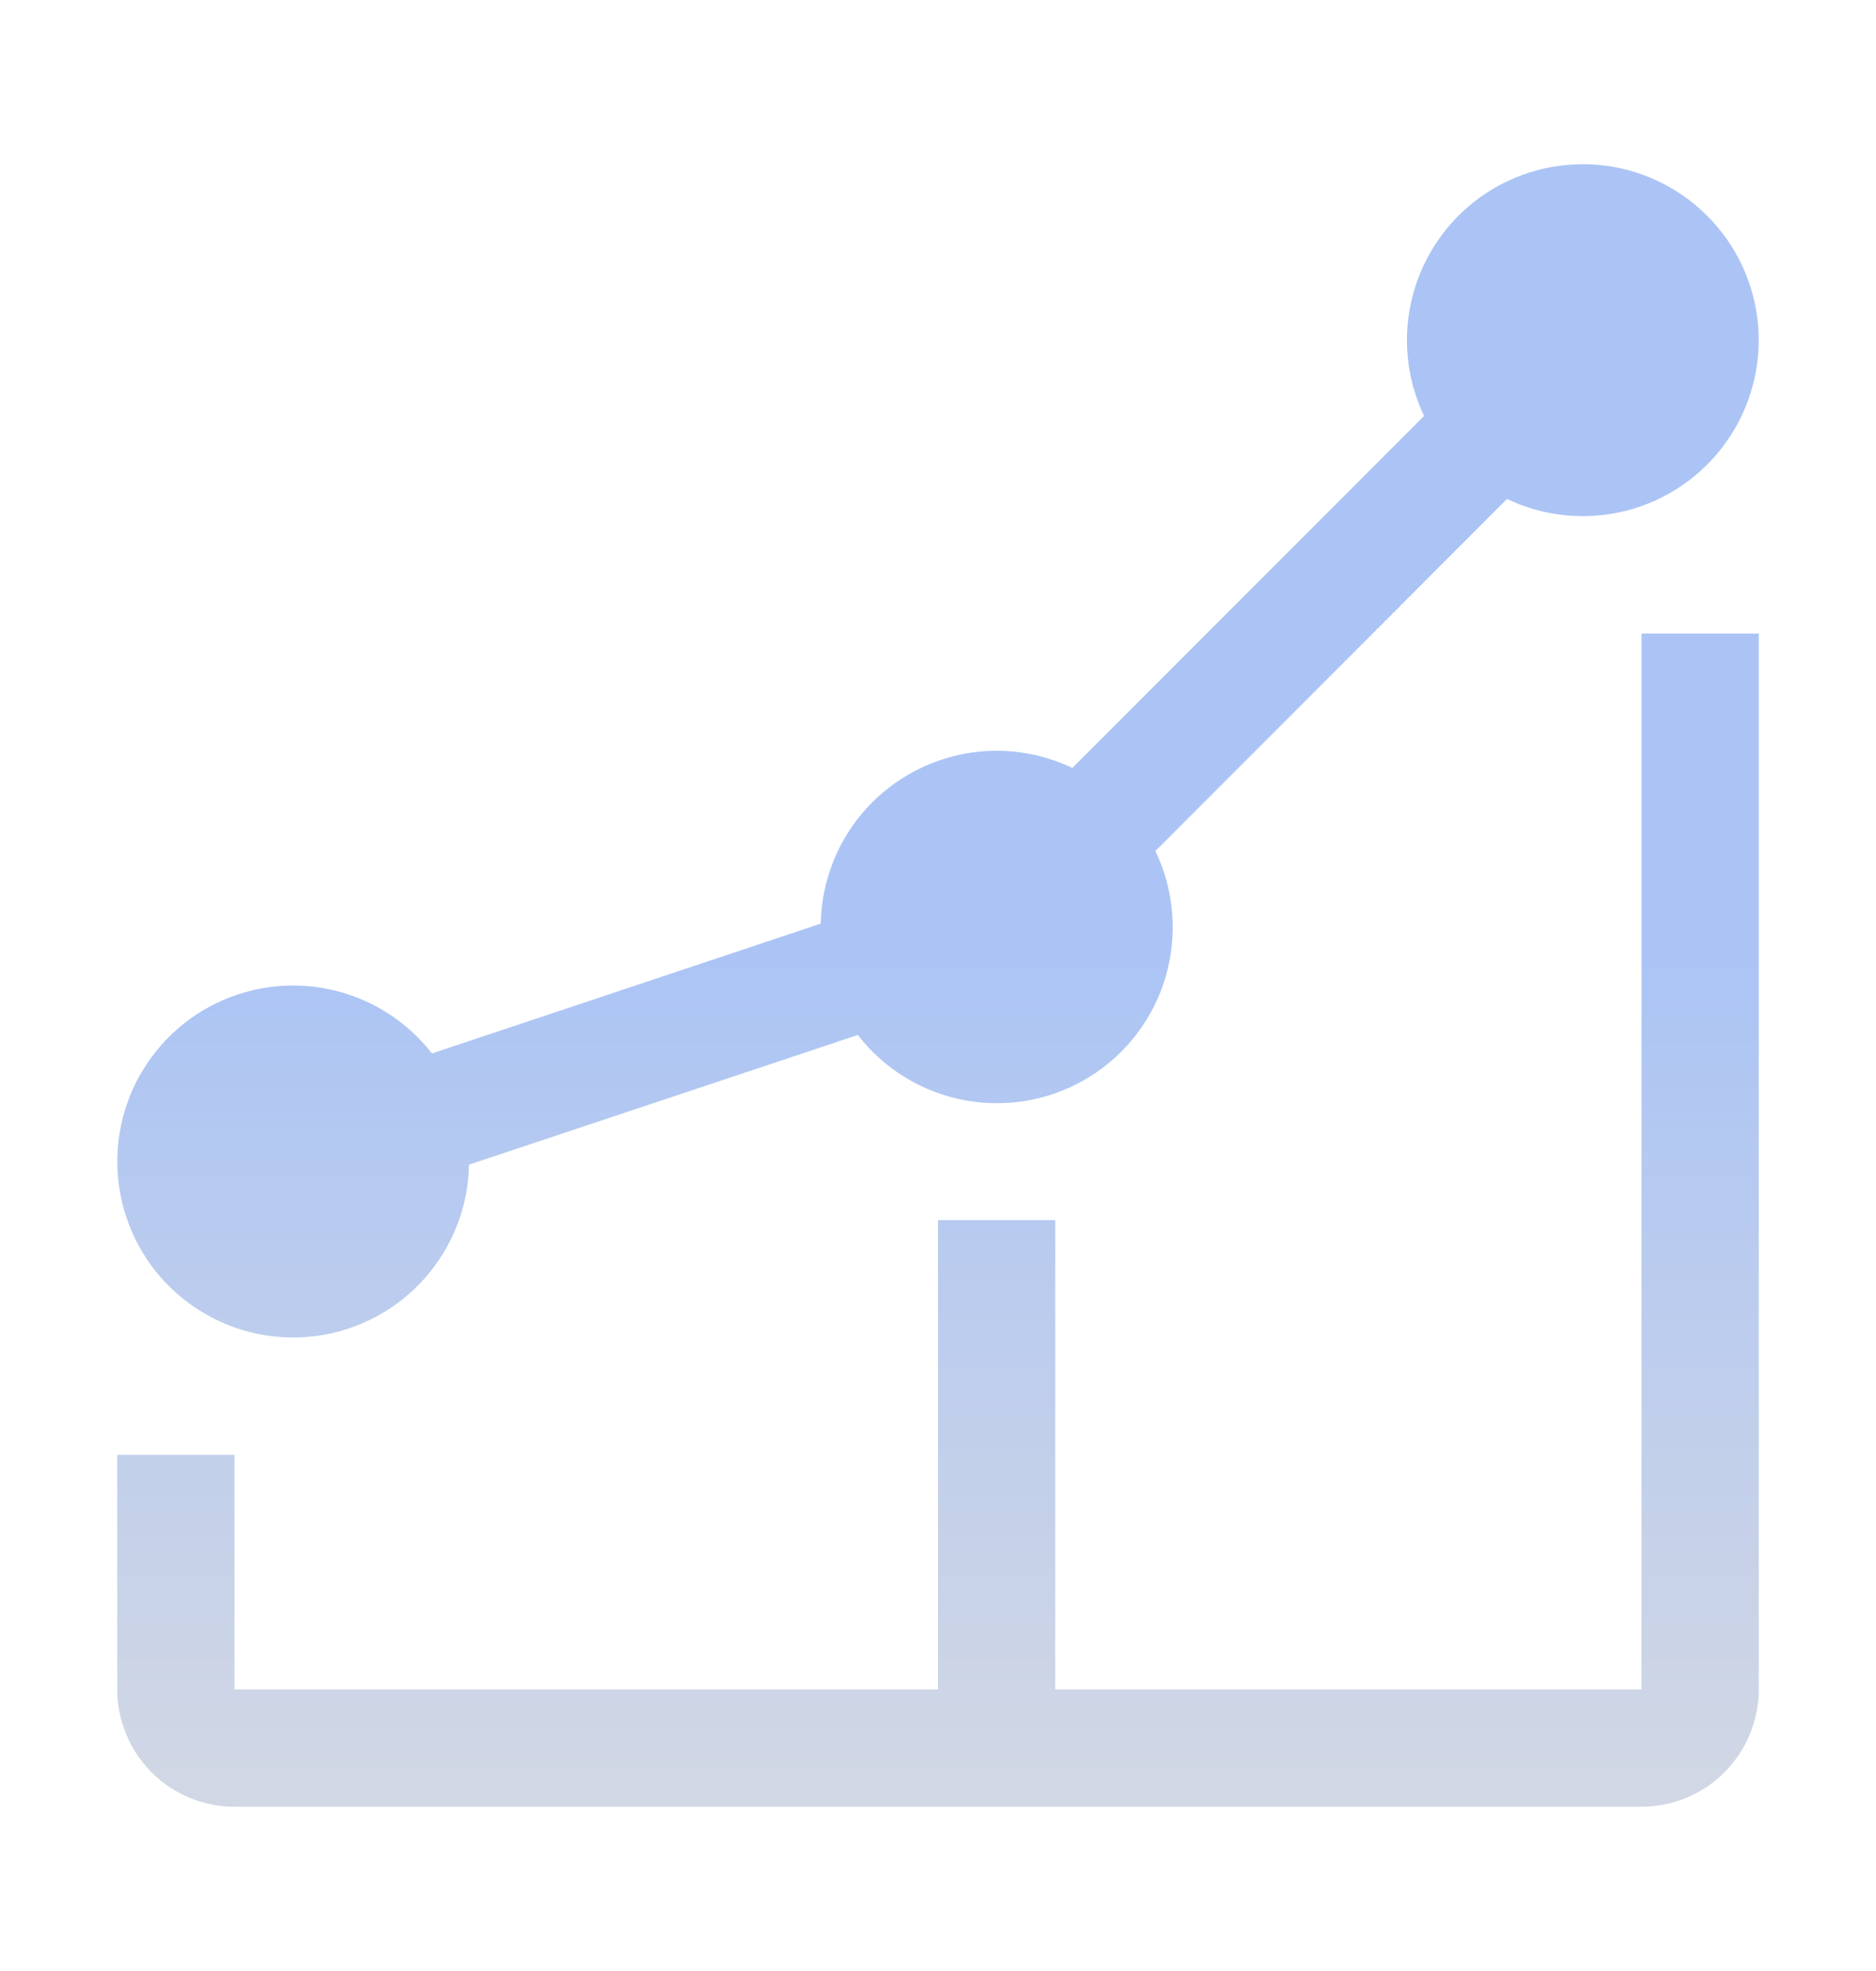
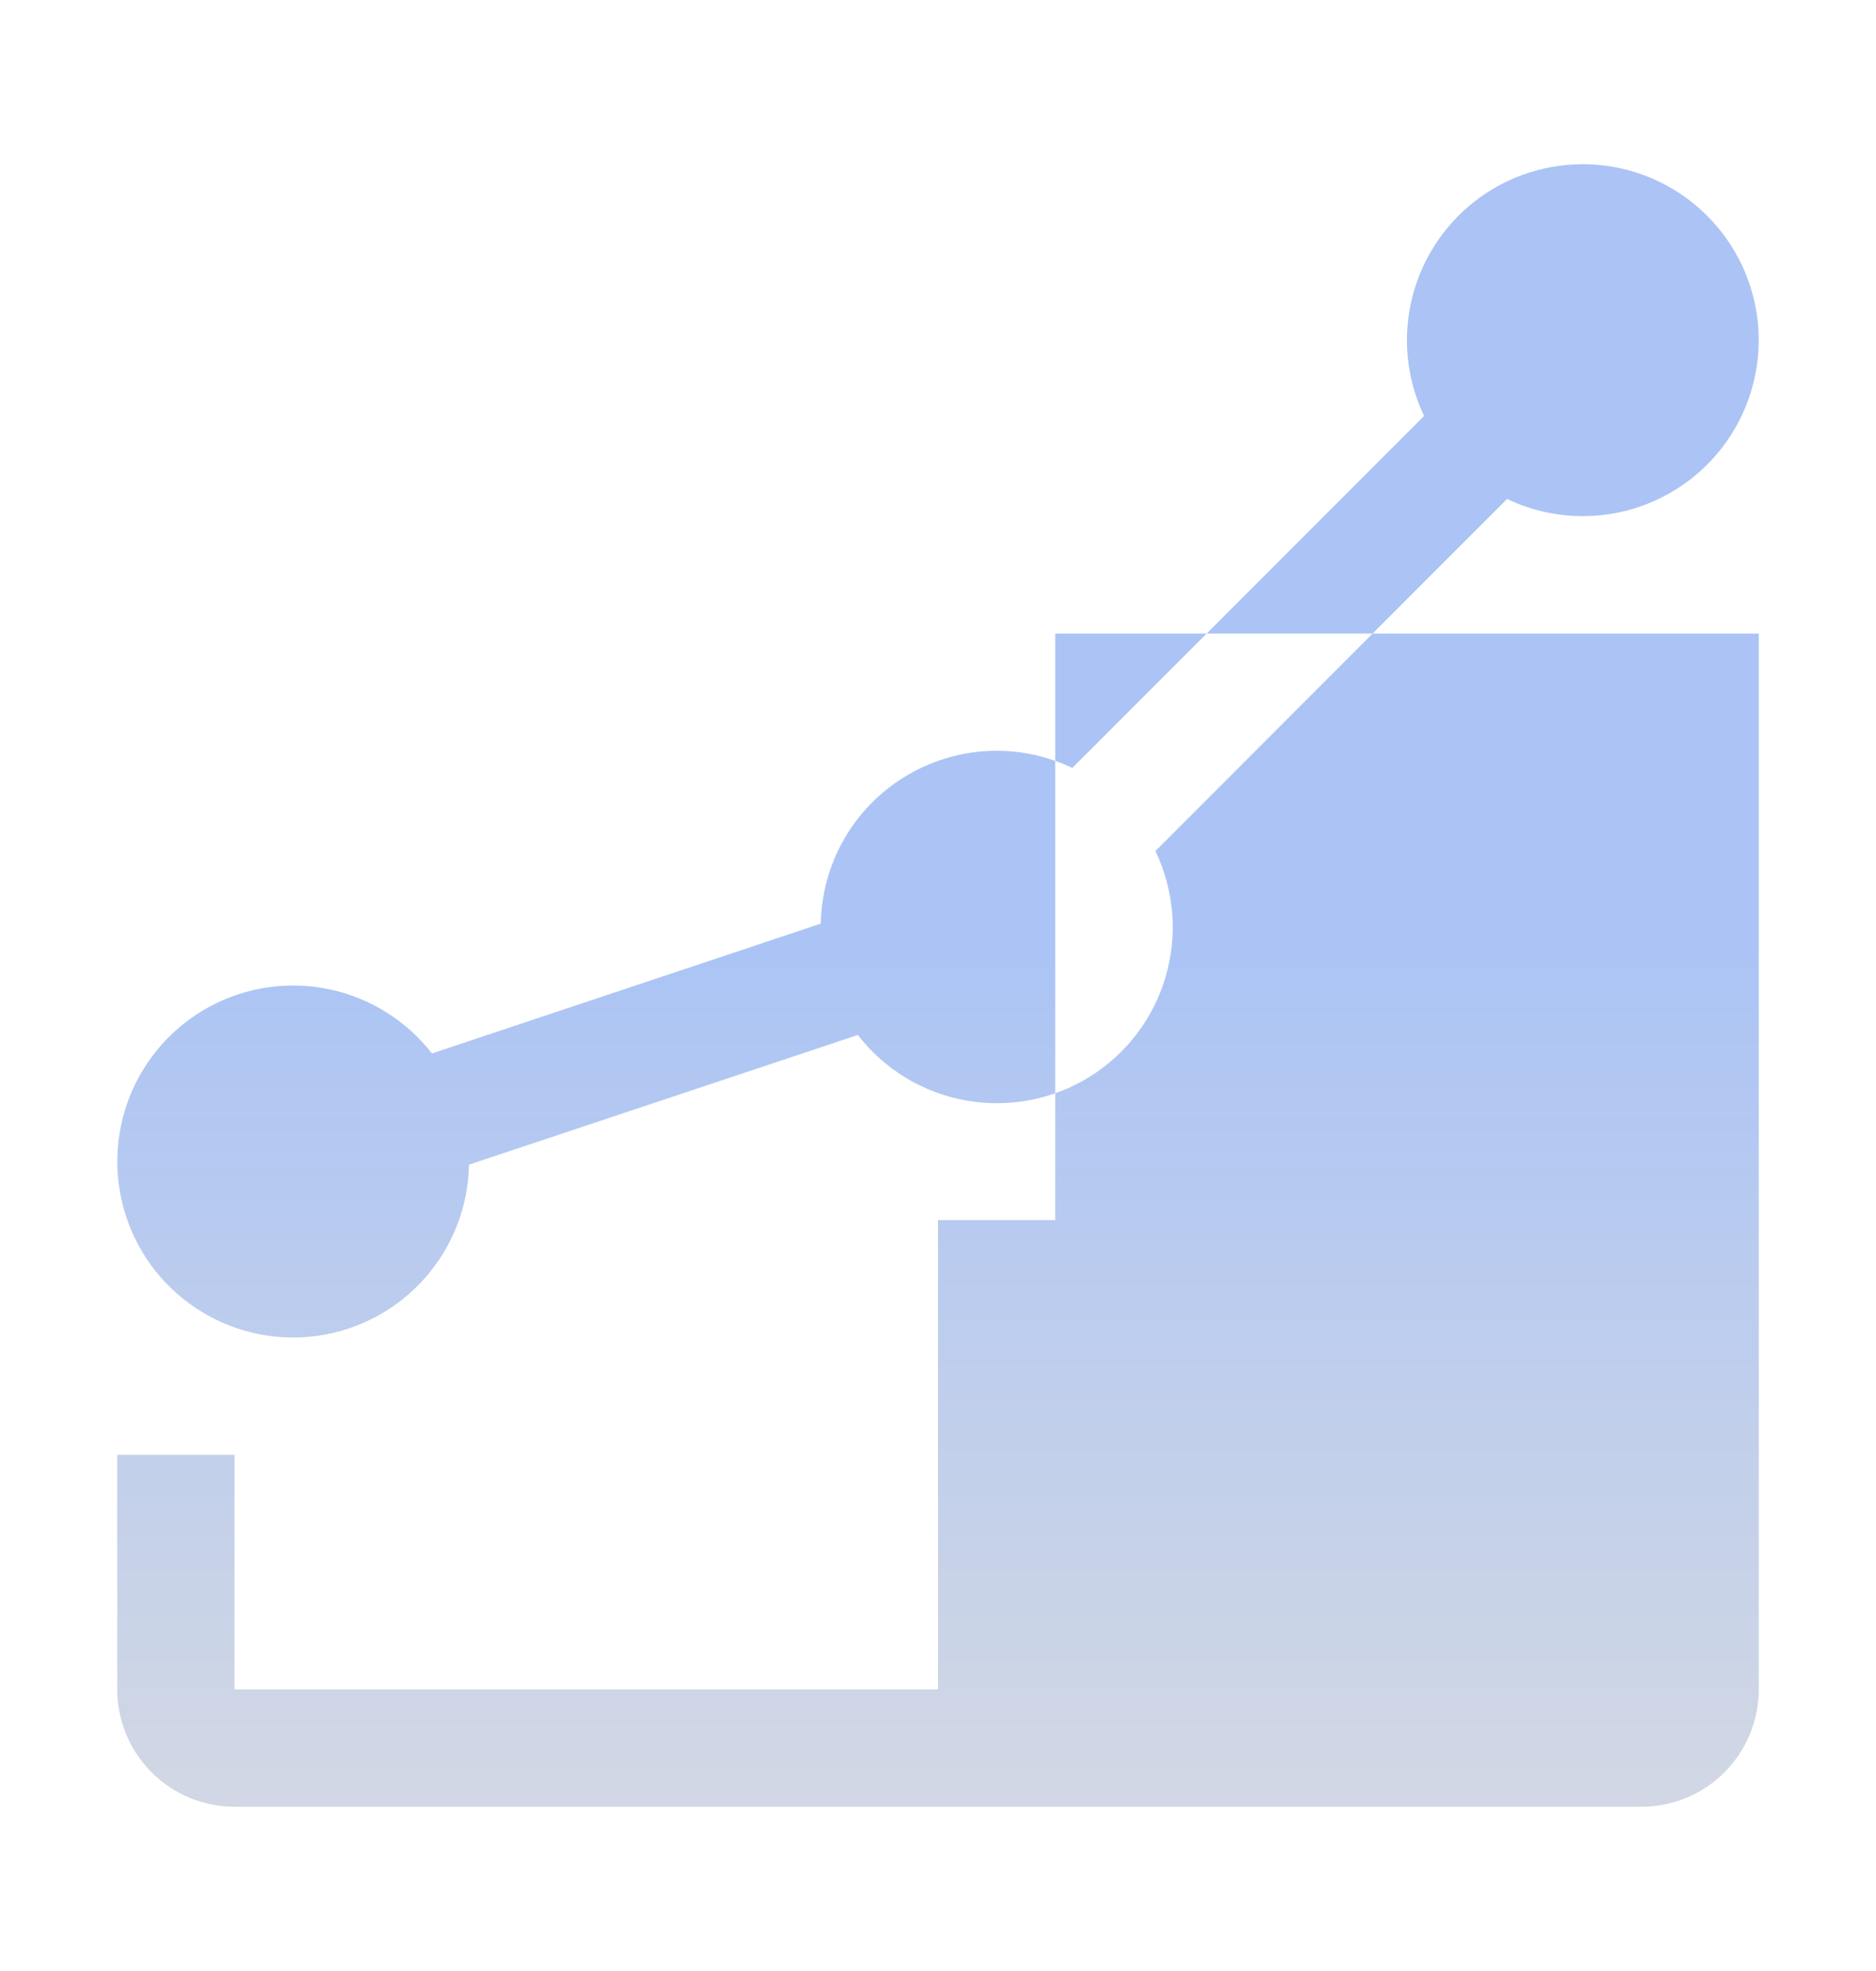
<svg xmlns="http://www.w3.org/2000/svg" width="20" height="21" viewBox="0 0 20 21" fill="none">
-   <path fill-rule="evenodd" clip-rule="evenodd" d="M10 18V13H11.25V18H17.5V6.75H18.75V18C18.75 18.331 18.618 18.649 18.384 18.884C18.149 19.118 17.831 19.25 17.5 19.25H2.5C2.168 19.25 1.851 19.118 1.616 18.884C1.382 18.649 1.25 18.331 1.25 18V15.5H2.5V18H10ZM16.066 5.317L12.318 9.067C12.518 9.485 12.557 9.962 12.427 10.406C12.297 10.851 12.007 11.231 11.613 11.475C11.219 11.718 10.749 11.807 10.293 11.724C9.838 11.642 9.429 11.394 9.145 11.027L5.753 12.158L5 12.409C4.992 12.851 4.828 13.276 4.537 13.609C4.246 13.942 3.846 14.162 3.409 14.229C2.972 14.296 2.525 14.206 2.148 13.975C1.77 13.745 1.486 13.388 1.347 12.968C1.207 12.549 1.22 12.093 1.383 11.682C1.547 11.271 1.85 10.931 2.24 10.722C2.63 10.514 3.082 10.449 3.514 10.541C3.947 10.633 4.333 10.875 4.605 11.224L8.75 9.841C8.756 9.527 8.84 9.22 8.995 8.947C9.15 8.674 9.372 8.445 9.639 8.28C9.906 8.115 10.21 8.019 10.523 8.002C10.837 7.985 11.149 8.047 11.432 8.182L15.182 4.432C14.992 4.033 14.948 3.58 15.06 3.152C15.171 2.724 15.431 2.349 15.792 2.093C16.153 1.838 16.593 1.719 17.034 1.756C17.474 1.794 17.887 1.986 18.2 2.299C18.513 2.611 18.705 3.025 18.743 3.465C18.78 3.906 18.661 4.346 18.405 4.707C18.15 5.068 17.775 5.327 17.347 5.439C16.919 5.55 16.465 5.507 16.066 5.316" fill="url(#paint0_linear_4015_14519)" />
+   <path fill-rule="evenodd" clip-rule="evenodd" d="M10 18V13H11.25V18V6.75H18.75V18C18.75 18.331 18.618 18.649 18.384 18.884C18.149 19.118 17.831 19.25 17.5 19.25H2.5C2.168 19.25 1.851 19.118 1.616 18.884C1.382 18.649 1.25 18.331 1.25 18V15.5H2.5V18H10ZM16.066 5.317L12.318 9.067C12.518 9.485 12.557 9.962 12.427 10.406C12.297 10.851 12.007 11.231 11.613 11.475C11.219 11.718 10.749 11.807 10.293 11.724C9.838 11.642 9.429 11.394 9.145 11.027L5.753 12.158L5 12.409C4.992 12.851 4.828 13.276 4.537 13.609C4.246 13.942 3.846 14.162 3.409 14.229C2.972 14.296 2.525 14.206 2.148 13.975C1.77 13.745 1.486 13.388 1.347 12.968C1.207 12.549 1.22 12.093 1.383 11.682C1.547 11.271 1.85 10.931 2.24 10.722C2.63 10.514 3.082 10.449 3.514 10.541C3.947 10.633 4.333 10.875 4.605 11.224L8.75 9.841C8.756 9.527 8.84 9.22 8.995 8.947C9.15 8.674 9.372 8.445 9.639 8.28C9.906 8.115 10.21 8.019 10.523 8.002C10.837 7.985 11.149 8.047 11.432 8.182L15.182 4.432C14.992 4.033 14.948 3.58 15.06 3.152C15.171 2.724 15.431 2.349 15.792 2.093C16.153 1.838 16.593 1.719 17.034 1.756C17.474 1.794 17.887 1.986 18.2 2.299C18.513 2.611 18.705 3.025 18.743 3.465C18.78 3.906 18.661 4.346 18.405 4.707C18.15 5.068 17.775 5.327 17.347 5.439C16.919 5.55 16.465 5.507 16.066 5.316" fill="url(#paint0_linear_4015_14519)" />
  <defs>
    <linearGradient id="paint0_linear_4015_14519" x1="10" y1="1.749" x2="10" y2="20.116" gradientUnits="userSpaceOnUse">
      <stop offset="0.453" stop-color="#ABC4F5" />
      <stop offset="0.937" stop-color="#D1D7E4" />
    </linearGradient>
  </defs>
</svg>